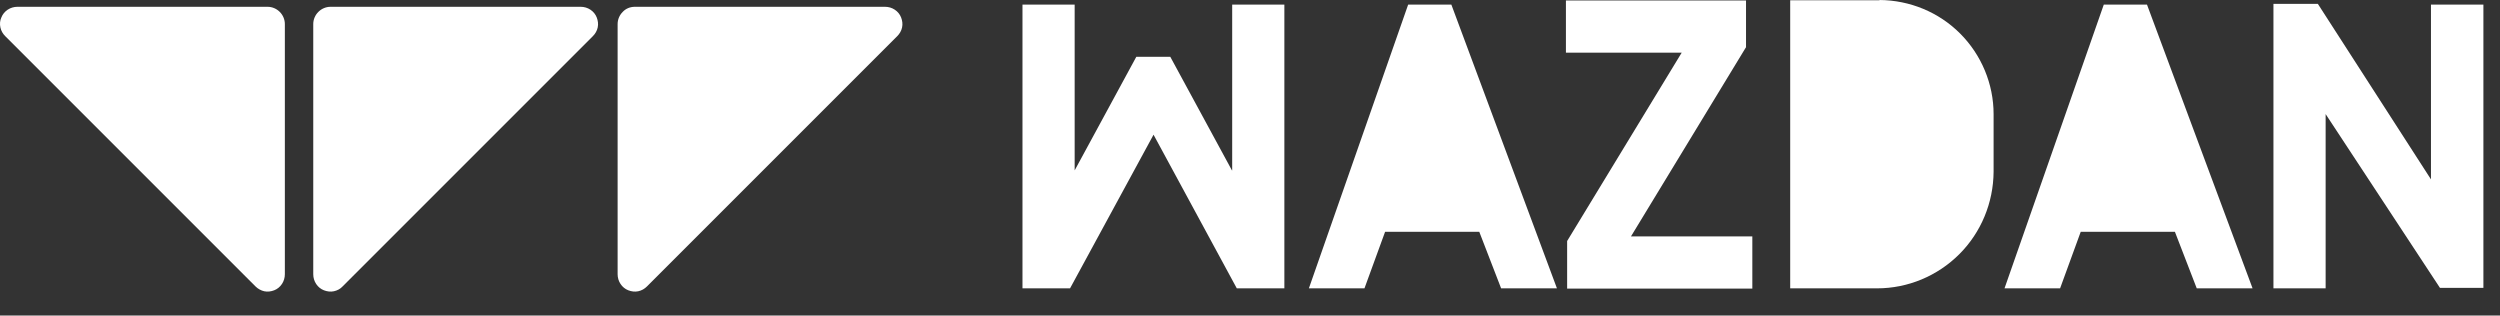
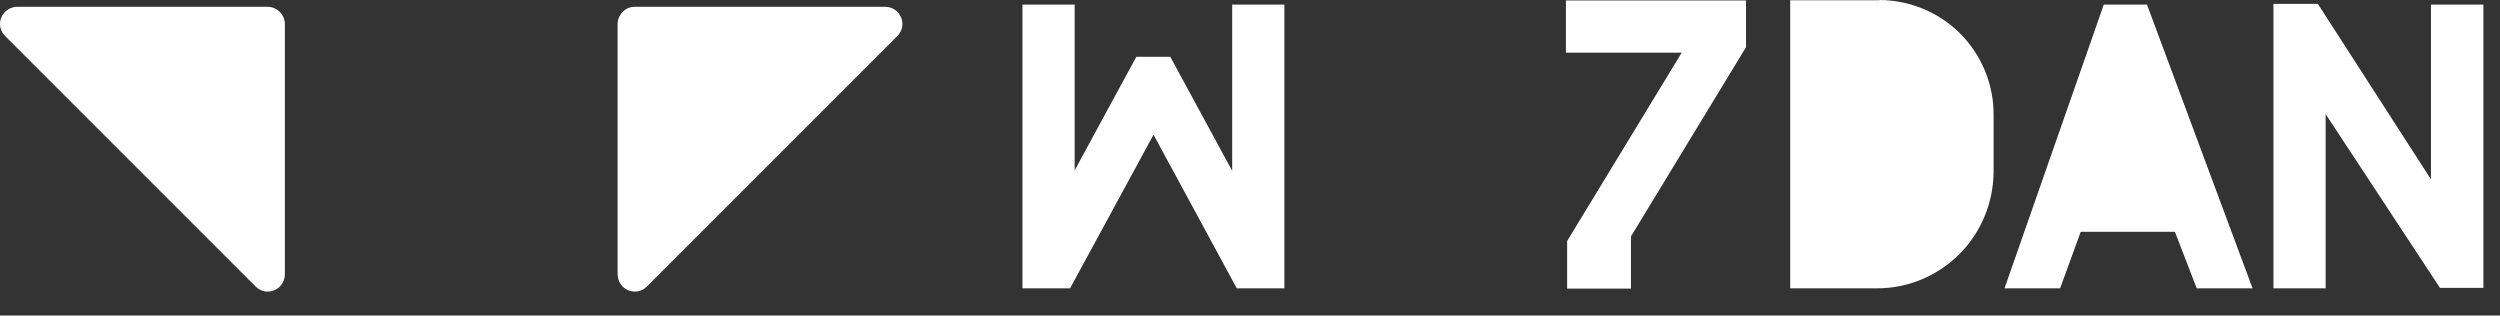
<svg xmlns="http://www.w3.org/2000/svg" width="103" height="13" viewBox="0 0 103 13" fill="none">
  <rect x="0" y="0" width="103" height="13" fill="#333333" stroke="none" />
-   <path d="M13.616 0.28H23.926C24.066 0.28 24.206 0.32 24.326 0.4C24.446 0.48 24.536 0.59 24.586 0.72C24.636 0.85 24.656 0.99 24.626 1.13C24.596 1.27 24.526 1.39 24.426 1.49L14.116 11.8C14.026 11.9 13.896 11.97 13.756 12C13.616 12.03 13.476 12.01 13.346 11.96C13.216 11.91 13.106 11.82 13.026 11.7C12.946 11.58 12.906 11.44 12.906 11.3V0.99C12.906 0.8 12.986 0.62 13.116 0.49C13.246 0.36 13.426 0.28 13.616 0.28Z" fill="white" />
  <path d="M26.156 0.28H36.466C36.606 0.28 36.746 0.32 36.866 0.4C36.986 0.48 37.076 0.59 37.126 0.72C37.176 0.85 37.196 0.99 37.166 1.13C37.136 1.27 37.066 1.39 36.966 1.49L26.656 11.8C26.556 11.9 26.436 11.97 26.296 12C26.156 12.03 26.016 12.01 25.886 11.96C25.756 11.91 25.646 11.82 25.566 11.7C25.486 11.58 25.446 11.44 25.446 11.3V0.99C25.446 0.8 25.526 0.62 25.656 0.49C25.786 0.35 25.966 0.28 26.156 0.28Z" fill="white" />
  <path d="M0.716 0.28H11.026C11.216 0.28 11.396 0.36 11.526 0.49C11.656 0.62 11.736 0.8 11.736 0.99V11.3C11.736 11.44 11.696 11.58 11.616 11.7C11.536 11.82 11.426 11.91 11.296 11.96C11.166 12.01 11.026 12.03 10.886 12C10.756 11.97 10.626 11.9 10.526 11.8L0.216 1.49C0.116 1.39 0.046 1.27 0.016 1.13C-0.014 0.99 -0.004 0.85 0.056 0.72C0.106 0.59 0.196 0.48 0.316 0.4C0.436 0.32 0.576 0.28 0.716 0.28Z" fill="white" />
-   <path d="M71.936 0.02V1.95L71.926 1.96L67.196 9.74H72.196V11.89H64.566V9.93L69.286 2.17H64.516V0.02H71.936Z" fill="white" />
+   <path d="M71.936 0.02V1.95L71.926 1.96L67.196 9.74V11.89H64.566V9.93L69.286 2.17H64.516V0.02H71.936Z" fill="white" />
  <path d="M48.216 2.34L50.756 7.02H50.766V0.19H52.916V11.88H50.956L47.526 5.55L44.086 11.88H42.126V0.19H44.276V7.02L46.816 2.34H48.216Z" fill="white" />
-   <path d="M53.926 11.88L58.016 0.19H59.796L64.146 11.88H61.846L60.946 9.55H57.066L56.216 11.88H53.926Z" fill="white" />
  <path d="M82.586 11.88L86.676 0.19H88.456L92.806 11.88H90.506L89.606 9.55H85.726L84.876 11.88H82.586Z" fill="white" />
  <path d="M100.156 7.39V0.19H100.166H102.316V11.86H100.526L95.816 4.7V11.88H93.666V0.16H95.496L100.156 7.39Z" fill="white" />
  <path d="M73.756 0.01H77.436V0C78.686 0.01 79.876 0.5 80.756 1.38C81.636 2.26 82.136 3.46 82.136 4.7V7.08C82.126 8.35 81.626 9.57 80.726 10.47C79.826 11.37 78.606 11.88 77.336 11.88H73.756V0.01Z" fill="white" />
</svg>